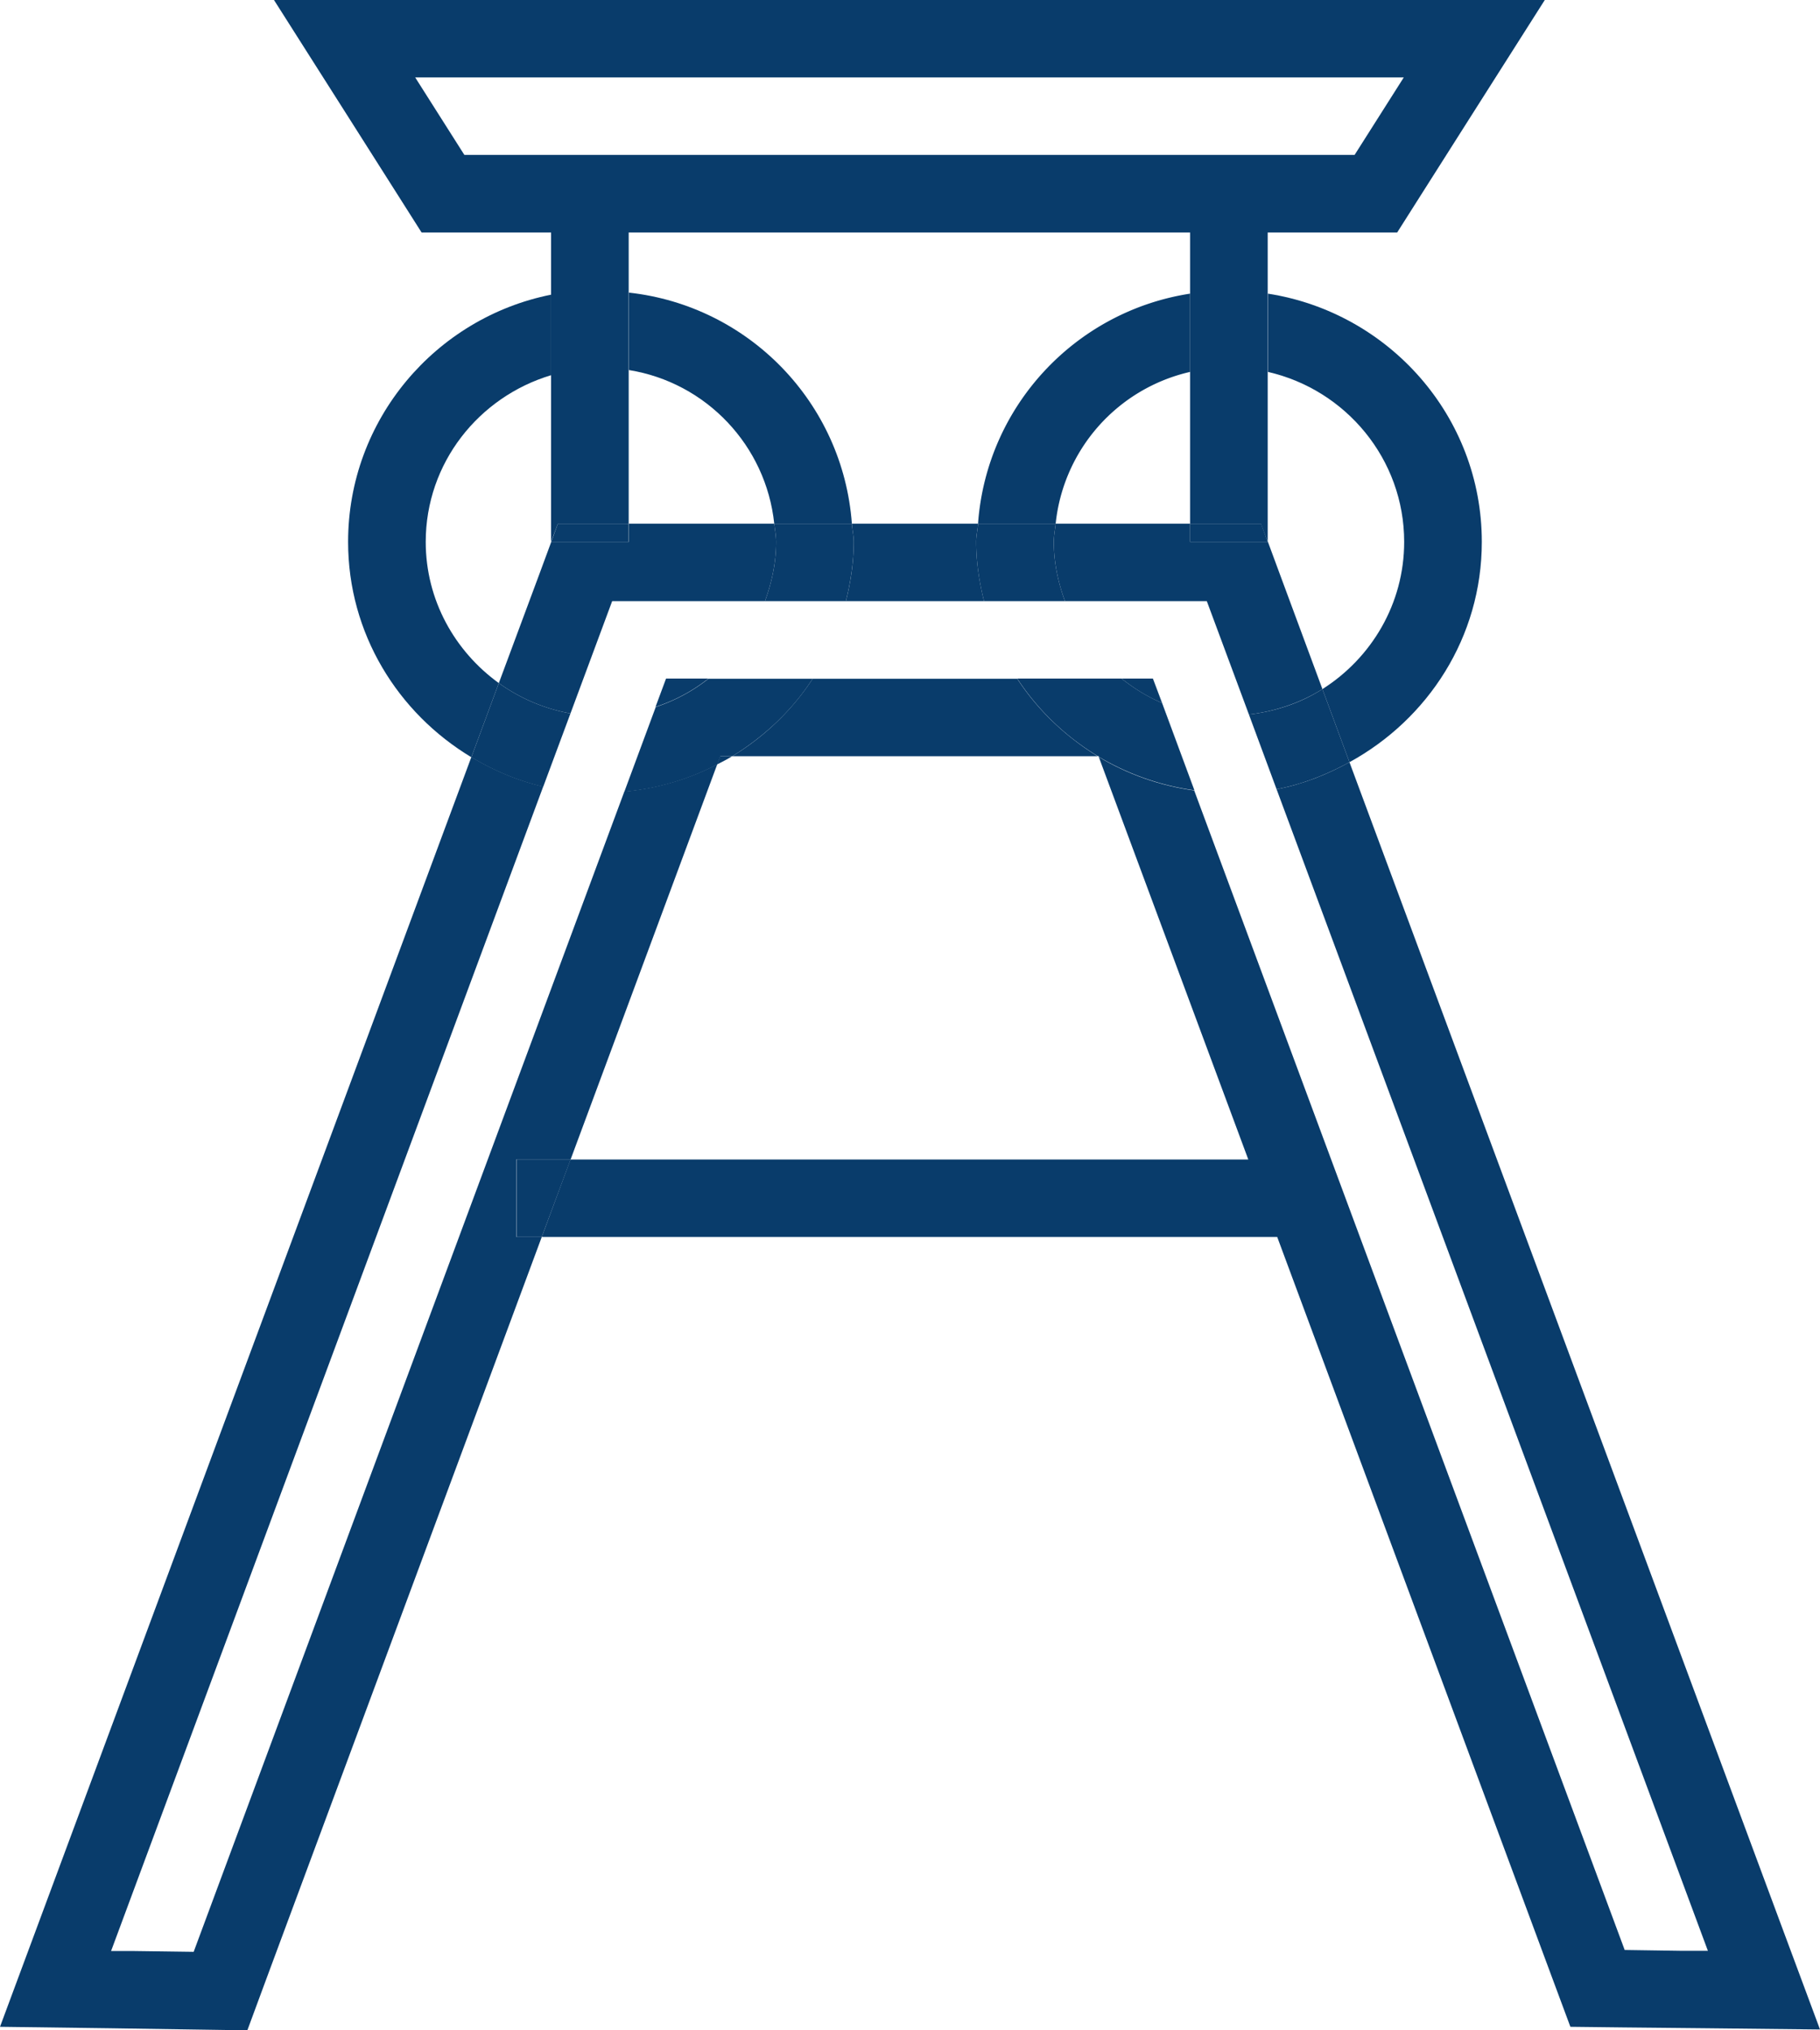
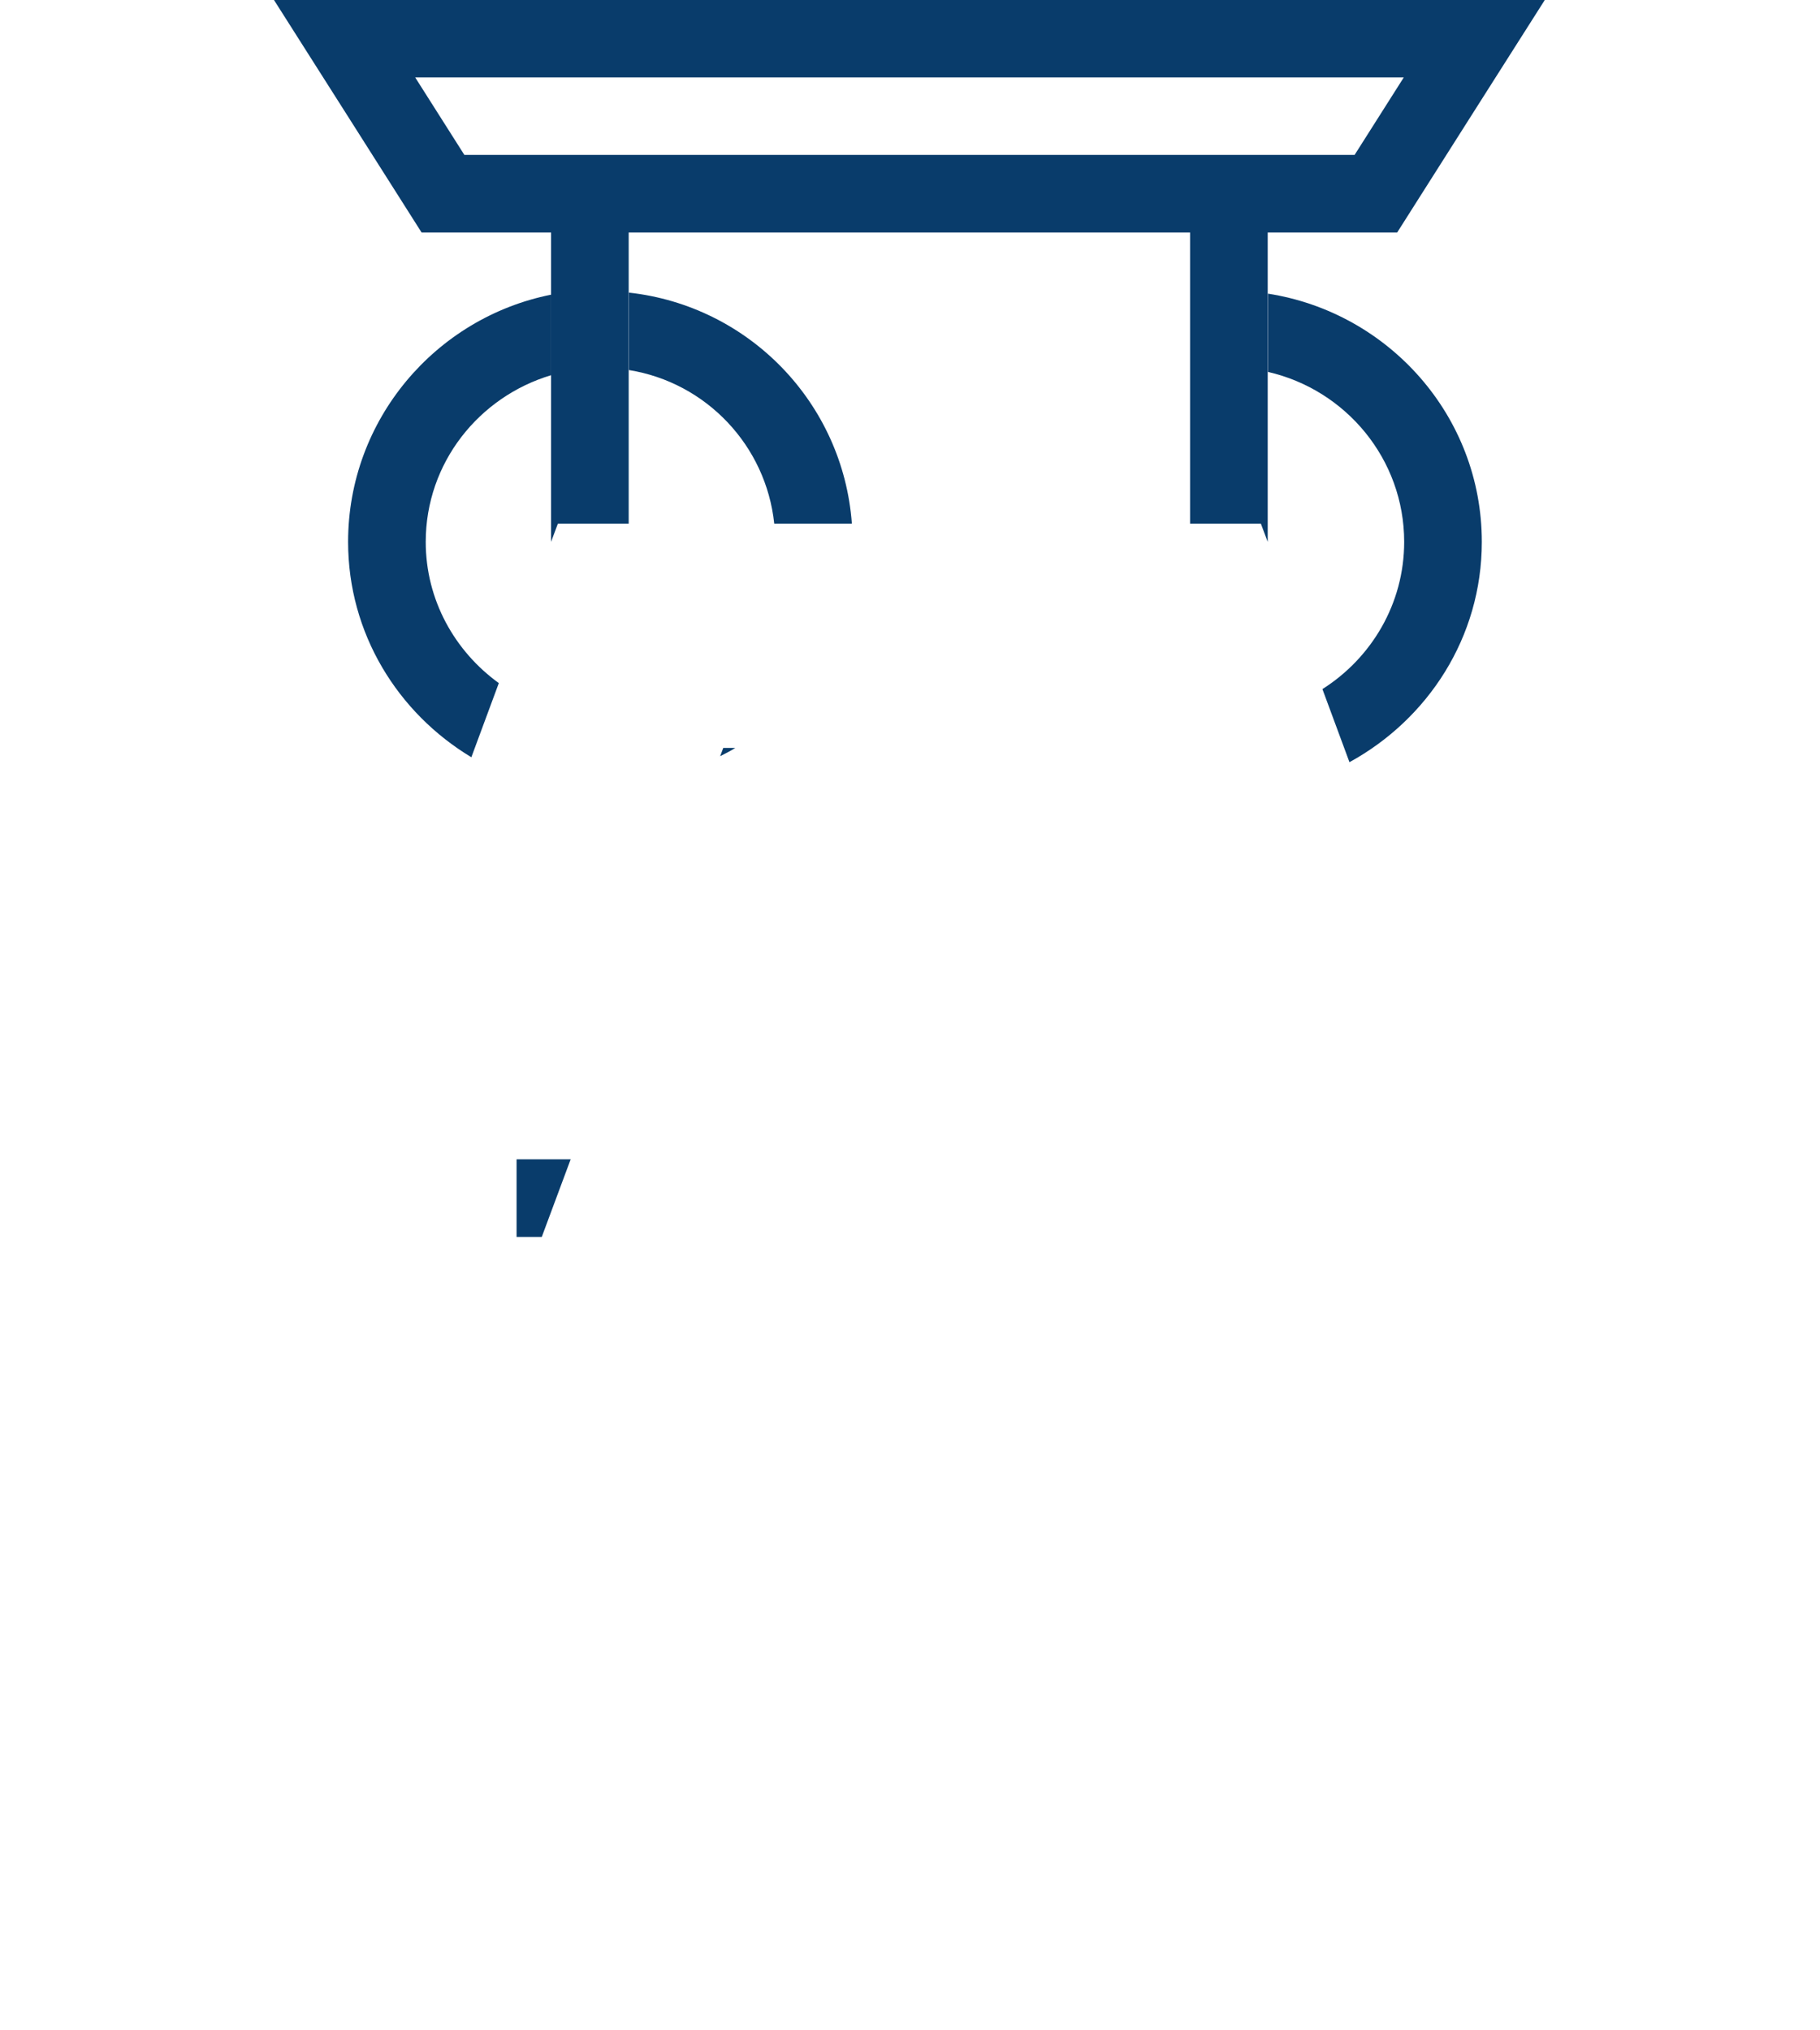
<svg xmlns="http://www.w3.org/2000/svg" id="Ebene_1" width="88.15" height="98.32" data-name="Ebene 1">
  <defs>
    <clipPath id="clippath">
      <path d="M0 0h88.15v98.32H0z" class="cls-1" />
    </clipPath>
    <clipPath id="clippath-1">
-       <path d="M0 0h88.15v98.32H0z" class="cls-1" />
-     </clipPath>
+       </clipPath>
    <clipPath id="clippath-2">
      <path d="M0 0h88.15v98.32H0z" class="cls-1" />
    </clipPath>
    <clipPath id="clippath-3">
-       <path d="M0 0h88.15v98.32H0z" class="cls-1" />
-     </clipPath>
+       </clipPath>
    <clipPath id="clippath-4">
      <path d="M0 0h88.15v98.32H0z" class="cls-1" />
    </clipPath>
    <style>.cls-1{fill:none}.cls-3{fill:#093c6b}</style>
  </defs>
  <g style="clip-path:url(#clippath)">
-     <path d="M37.5 25.36h3.76c-.43-5.86-4.99-10.55-10.8-11.19v3.75c3.74.6 6.64 3.65 7.04 7.44M20.62 26.24c0-3.82 2.57-7.02 6.07-8.07v-3.9c-5.6 1.12-9.83 6.06-9.83 11.97 0 4.44 2.41 8.29 5.97 10.43l1.33-3.59c-2.13-1.54-3.54-4.02-3.54-6.84M34.88 36.62l-.15.4c.25-.13.5-.25.73-.4h-.58Z" class="cls-3" />
+     <path d="M37.5 25.36h3.76c-.43-5.86-4.99-10.55-10.8-11.19v3.75c3.74.6 6.64 3.65 7.04 7.44M20.62 26.24c0-3.82 2.57-7.02 6.07-8.07v-3.9c-5.6 1.12-9.83 6.06-9.83 11.97 0 4.44 2.41 8.29 5.97 10.43l1.33-3.59c-2.13-1.54-3.54-4.02-3.54-6.84M34.88 36.62c.25-.13.5-.25.73-.4h-.58Z" class="cls-3" />
  </g>
  <path d="m31.76 34.23-1.52 4.1 1.52-4.1Z" class="cls-3" />
  <g style="clip-path:url(#clippath-1)">
    <path d="M53.16 36.62s.05.02.07.04v-.04h-.07ZM47.37 25.36h3.76a8.431 8.431 0 0 1 6.51-7.35v-3.79c-5.56.86-9.86 5.45-10.27 11.14" class="cls-3" />
  </g>
  <path d="m60.49 34.6 1.34 3.62-1.34-3.62Z" class="cls-3" />
  <path d="M68.01 26.24c0 3-1.59 5.63-3.96 7.13l1.31 3.54c3.8-2.08 6.41-6.05 6.41-10.67 0-6.09-4.51-11.11-10.36-12.02v3.79c3.77.86 6.6 4.22 6.6 8.23" class="cls-3" style="clip-path:url(#clippath-2)" />
  <path d="M20.11 3.75h47.88L65.61 7.5H22.49l-2.38-3.75ZM13.27 0l3.66 5.76 2.38 3.75 1.11 1.75h6.27v14.98l.33-.88h3.43v-14.1h27.19v14.1h3.43l.33.88V11.26h6.27l1.11-1.75 2.38-3.75L74.82 0H13.27Z" class="cls-3" />
  <g style="clip-path:url(#clippath-3)">
    <path d="M35.47 36.62h17.69c-1.56-.96-2.89-2.22-3.89-3.75h-9.91c-1 1.53-2.33 2.8-3.89 3.75M40.97 29.11h6.69c-.23-.93-.38-1.88-.38-2.87 0-.3.07-.58.09-.88h-6.11c.02.3.09.58.09.88 0 1-.15 1.95-.38 2.87M25.02 56.14h2.62l7.1-19.13c-1.37.72-2.89 1.17-4.5 1.32L9.38 94.52l-2.97-.04H5.38l20.93-56.39c-1.25-.29-2.41-.79-3.48-1.43L1.85 93.17 0 98.15l5.33.07 3.99.06 2.66.04.92-2.49L26.24 59.9h-1.23v-3.75ZM54.32 32.86c.6.47 1.24.88 1.96 1.18l-.44-1.18h-1.52ZM61.4 26.24h-3.76v-.88h-6.51c-.03.29-.09.58-.09.88 0 1.01.21 1.97.54 2.87h6.87l2.04 5.49c1.29-.15 2.51-.57 3.56-1.23l-2.06-5.56-.58-1.57ZM31.76 34.23c.94-.31 1.79-.77 2.55-1.37h-2.05l-.51 1.37ZM29.65 29.11h7.4c.33-.9.54-1.86.54-2.87 0-.3-.06-.59-.09-.88h-7.04v.88H26.7l-.58 1.57-1.96 5.27a8.53 8.53 0 0 0 3.47 1.47l2.02-5.44Z" class="cls-3" />
    <path d="M41.35 26.24c0-.3-.07-.58-.09-.88H37.5c.03.29.09.58.09.88 0 1.01-.21 1.97-.54 2.87h3.92c.23-.93.38-1.88.38-2.87M35.47 36.62c1.56-.96 2.9-2.22 3.89-3.75h-5.05c-.76.6-1.62 1.06-2.55 1.37l-1.52 4.1c1.62-.15 3.13-.6 4.5-1.32l.15-.4h.58ZM27.63 34.55a8.53 8.53 0 0 1-3.47-1.47l-1.33 3.59c1.07.64 2.23 1.14 3.48 1.43l1.32-3.55ZM54.32 32.86h-5.05c1 1.53 2.33 2.8 3.89 3.75h.06v.04c1.4.83 2.96 1.39 4.63 1.62l-1.57-4.23c-.71-.3-1.36-.71-1.96-1.18M60.49 34.6l1.34 3.62c1.26-.24 2.43-.71 3.53-1.31l-1.31-3.54c-1.05.67-2.26 1.08-3.56 1.23M47.66 29.11h3.92c-.33-.9-.54-1.86-.54-2.87 0-.3.06-.59.09-.88h-3.76c-.02.3-.09.58-.09.88 0 1 .15 1.95.38 2.87" class="cls-3" />
  </g>
-   <path d="M29.65 25.36h-2.63l-.32.88h3.75v-.88h-.8zM58.46 25.36h-.82v.88h3.76l-.32-.88h-2.62zM82.72 94.47h-1.35 1.35ZM26.31 38.1 5.38 94.47l1.03.01-1.03-.01L26.31 38.1zM29.65 29.11l-2.02 5.44 2.02-5.44zM54.32 32.86h1.52l.43 1.18h.01l-.44-1.18h-1.52zM27.63 34.55l-1.32 3.55 1.32-3.55zM56.28 34.04h-.01l1.58 4.24-1.57-4.24z" class="cls-3" />
-   <path d="M86.25 93.17 65.36 36.91c-1.09.6-2.26 1.07-3.53 1.31l20.89 56.25h-1.35l-2.68-.04-12.26-33.01-8.59-23.14c-1.67-.23-3.23-.79-4.62-1.62l7.24 19.49H27.63l-1.39 3.75h35.62l13.3 35.83.9 2.42 2.59.03 4.03.04 5.47.06-1.9-5.11Z" class="cls-3" style="clip-path:url(#clippath-4)" />
  <path d="M25.02 56.14v3.76h1.22l1.4-3.76h-2.62z" class="cls-3" />
</svg>